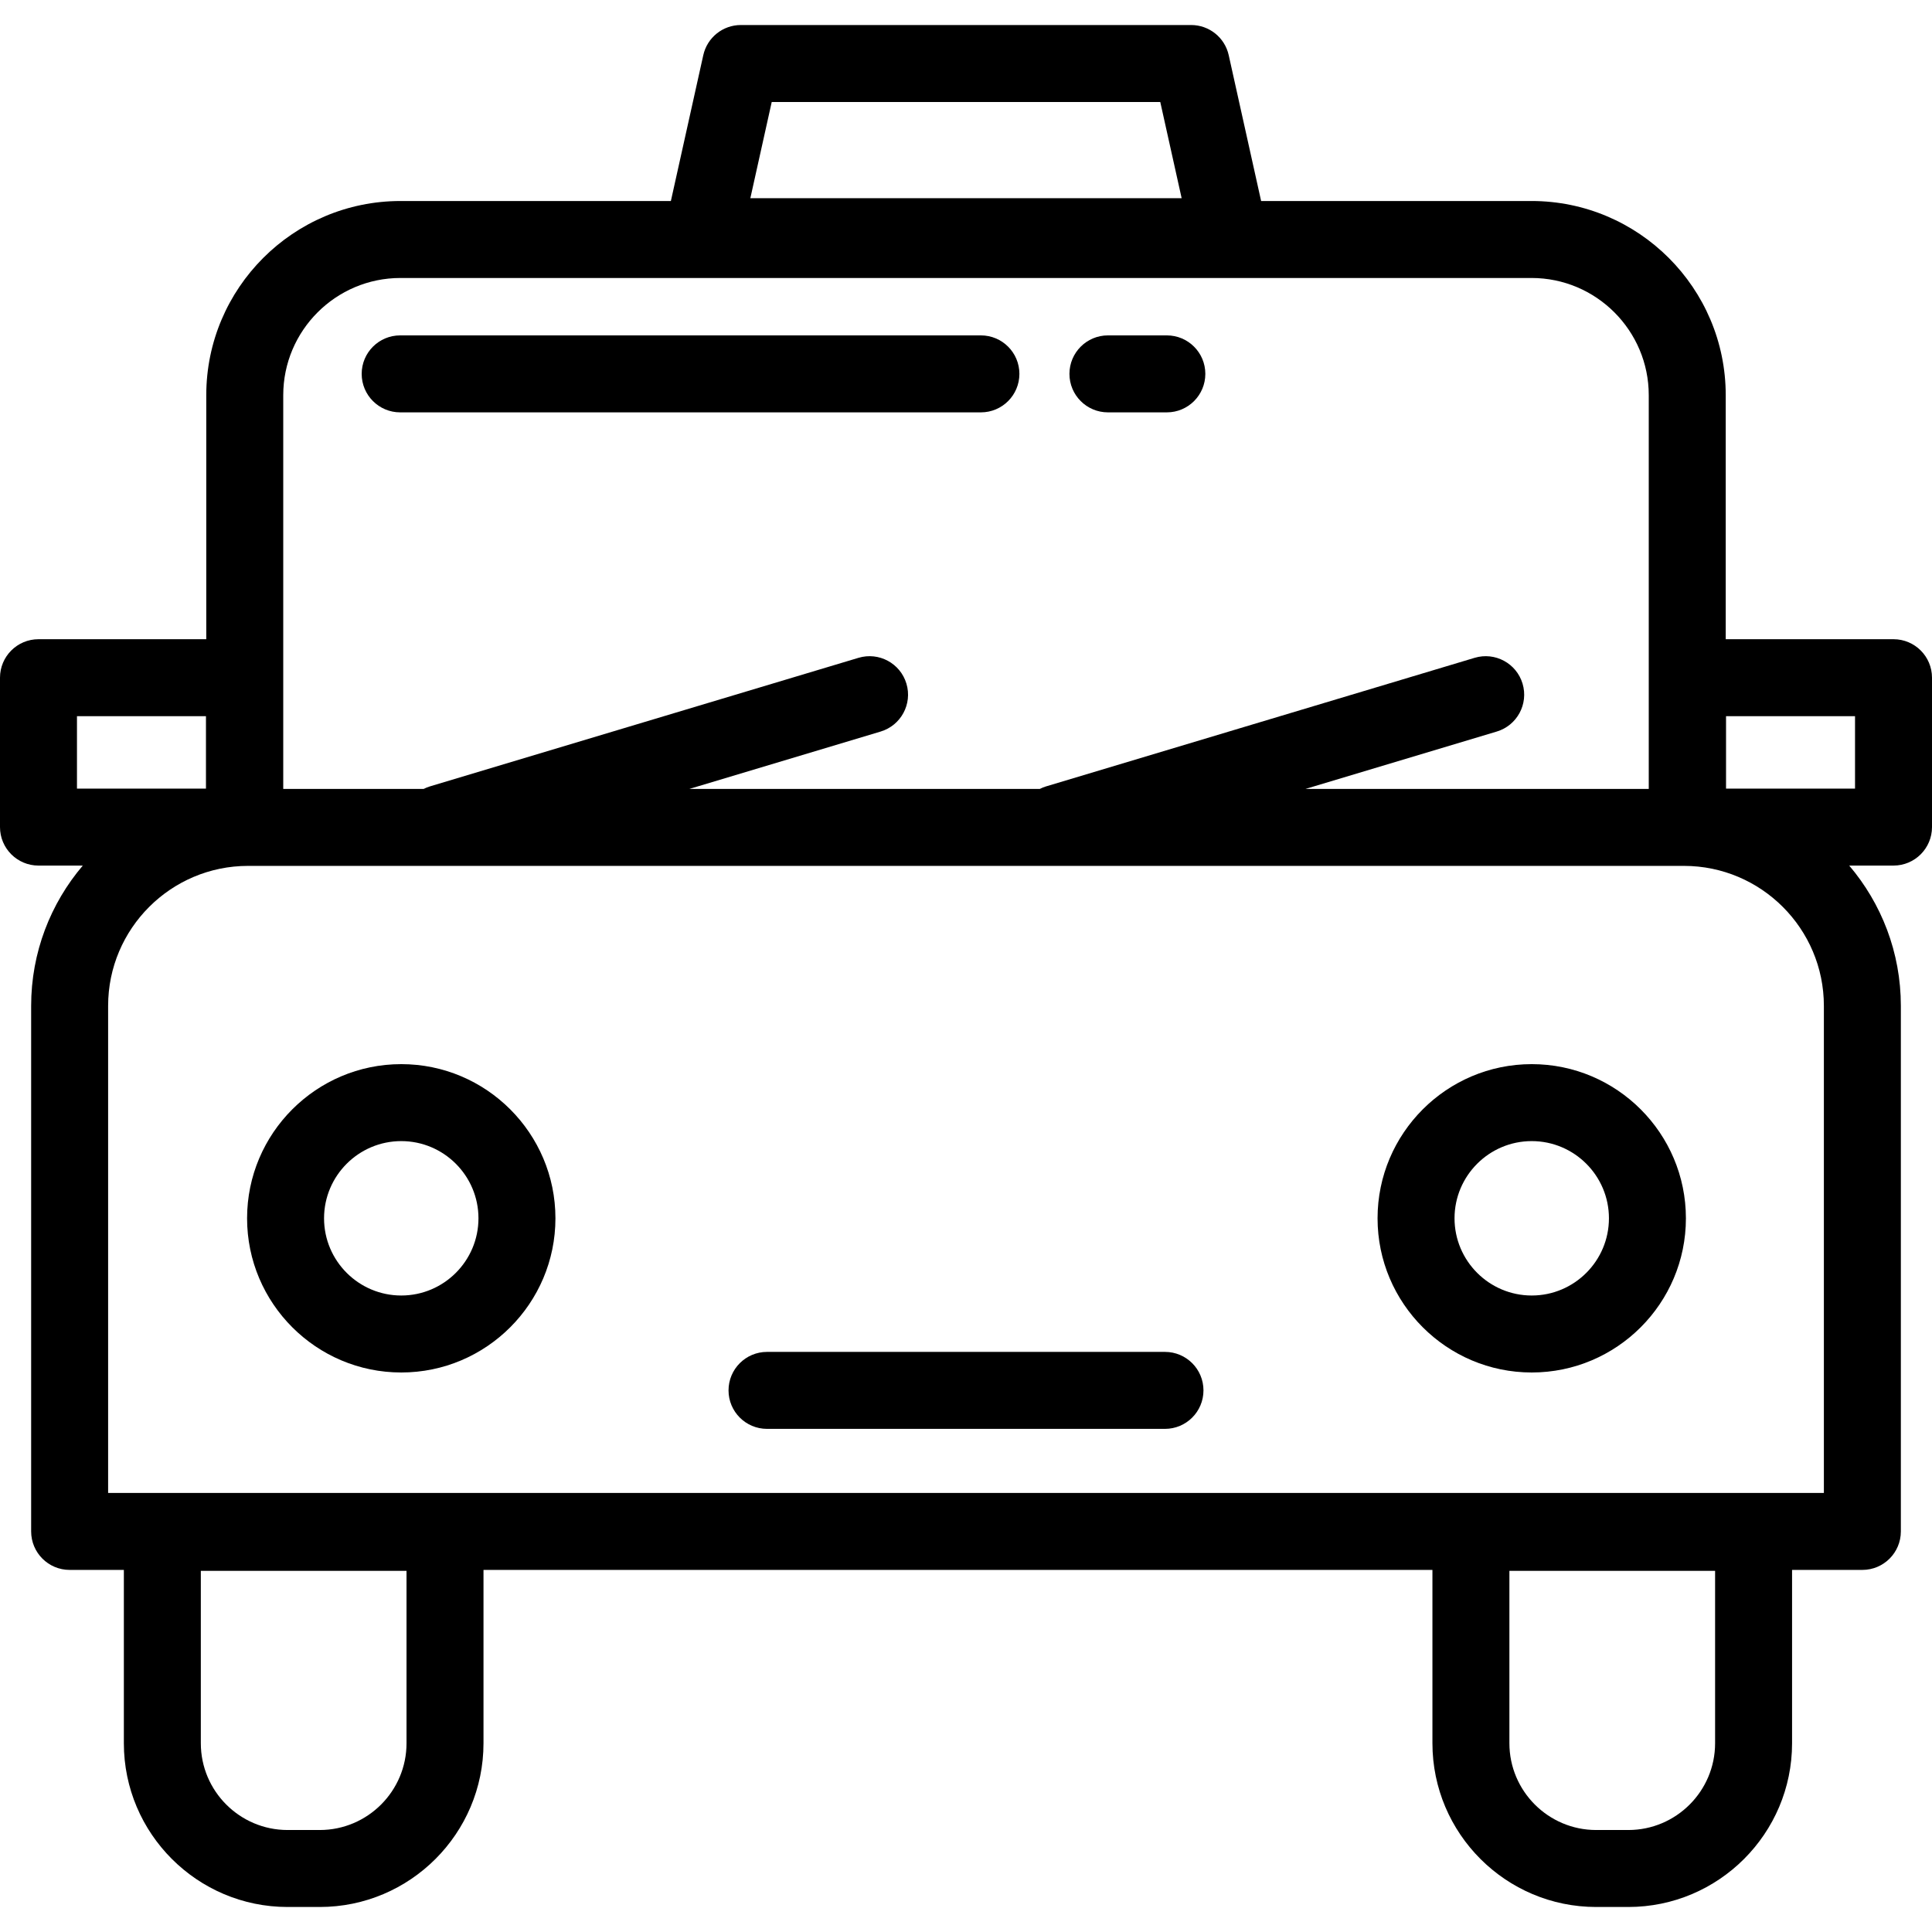
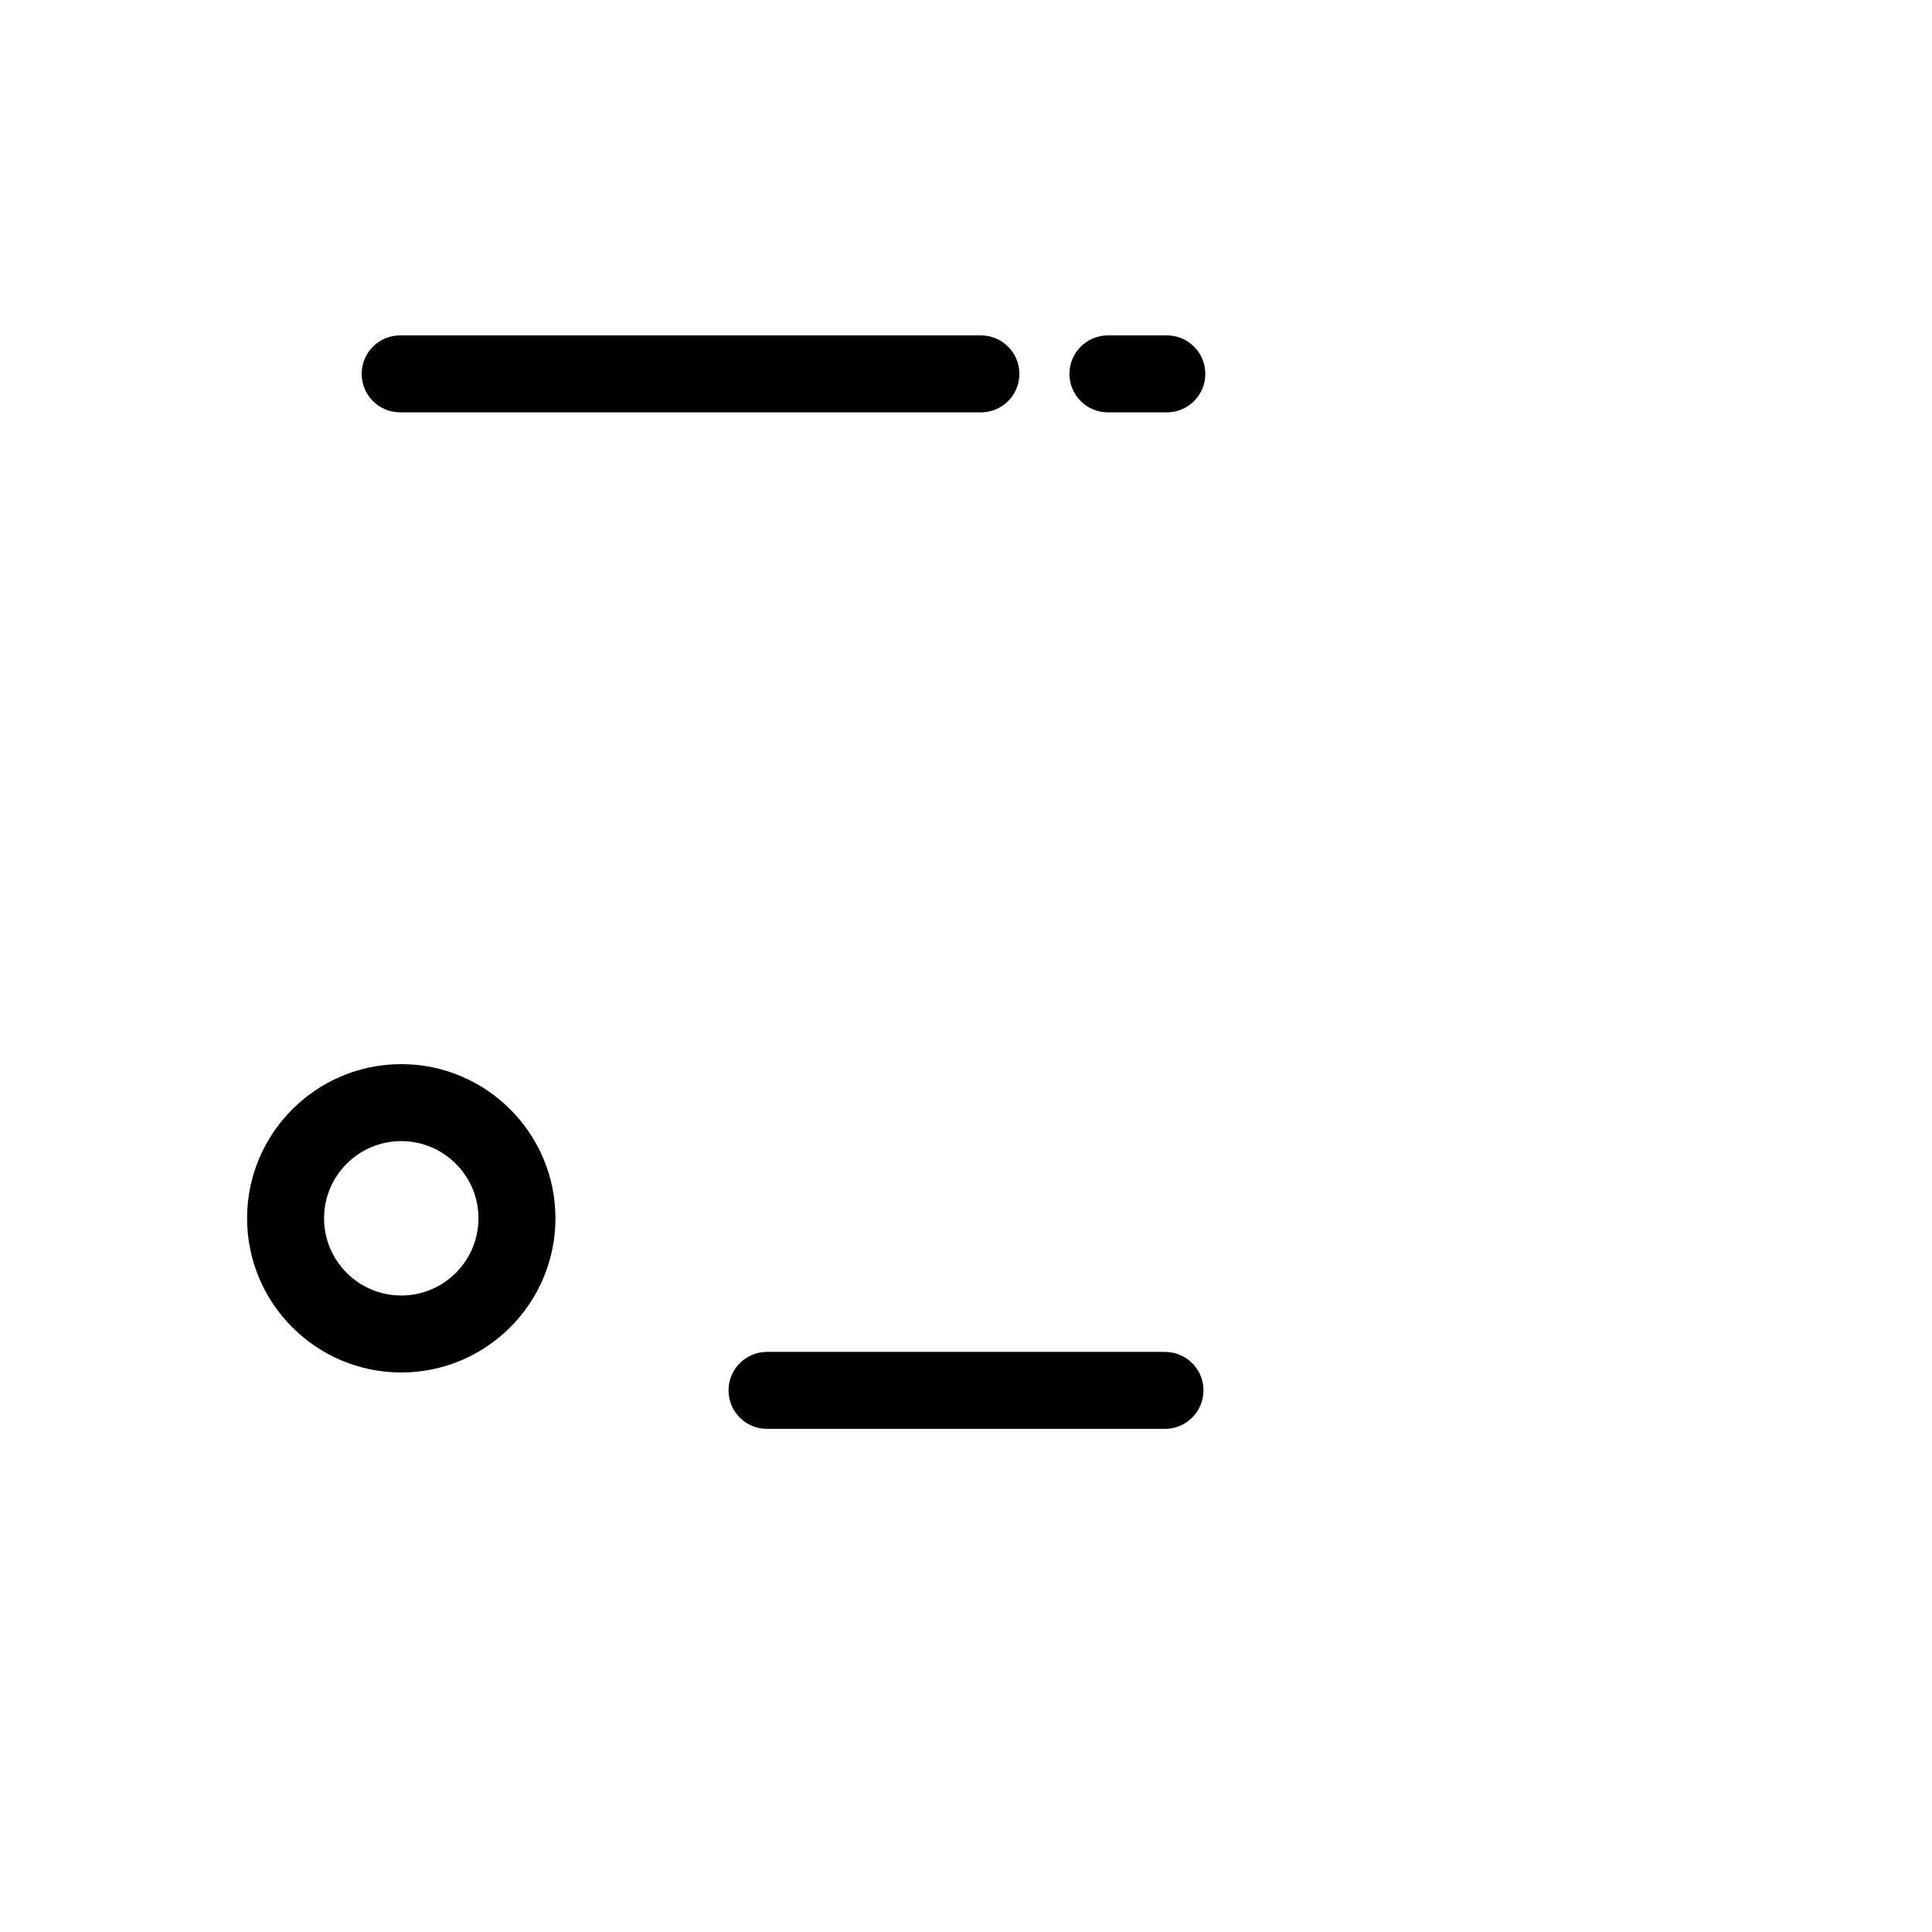
<svg xmlns="http://www.w3.org/2000/svg" fill="#000000" height="800px" width="800px" version="1.1" id="Layer_1" viewBox="0 0 502 502" xml:space="preserve">
  <g>
    <g>
      <g>
        <path d="M104.261,276.5c-22.089,0-40.06,17.971-40.06,40.06s17.971,40.059,40.06,40.059s40.06-17.97,40.06-40.059     S126.35,276.5,104.261,276.5z M104.261,336.618c-11.061,0-20.06-8.999-20.06-20.059c0-11.061,8.999-20.06,20.06-20.06     c11.061,0,20.06,8.999,20.06,20.06C124.32,327.62,115.321,336.618,104.261,336.618z" />
-         <path d="M397.997,276.5c-22.089,0-40.06,17.971-40.06,40.06s17.971,40.059,40.06,40.059s40.06-17.97,40.06-40.059     S420.086,276.5,397.997,276.5z M397.997,336.618c-11.061,0-20.06-8.999-20.06-20.059c0-11.061,8.999-20.06,20.06-20.06     c11.061,0,20.06,8.999,20.06,20.06C418.057,327.62,409.058,336.618,397.997,336.618z" />
        <path d="M264.874,97.146c0-5.523-4.478-10-10-10H103.977c-5.522,0-10,4.477-10,10c0,5.523,4.478,10,10,10h150.897     C260.396,107.146,264.874,102.669,264.874,97.146z" />
        <path d="M287.878,107.146h15.309c5.522,0,10-4.477,10-10c0-5.523-4.478-10-10-10h-15.309c-5.522,0-10,4.477-10,10     C277.878,102.669,282.355,107.146,287.878,107.146z" />
        <path d="M302.703,351.269H199.297c-5.522,0-10,4.477-10,10s4.478,10,10,10h103.406c5.522,0,10-4.477,10-10     S308.226,351.269,302.703,351.269z" />
-         <path d="M492,166.089h-43.596v-63.405c0-27.821-22.635-50.456-50.456-50.456h-70.265l-8.422-37.898     c-1.016-4.575-5.074-7.83-9.761-7.83h-117c-4.687,0-8.745,3.255-9.762,7.831l-8.422,37.898h-70.265     c-27.821,0-50.456,22.635-50.456,50.456v63.405H10c-5.522,0-10,4.477-10,10v38.818c0,5.523,4.478,10,10,10h11.51     c-8.358,9.834-13.417,22.556-13.417,36.443v136.566c0,5.523,4.478,10,10,10h14.089v45.034c0,23.462,19.088,42.55,42.55,42.55     h8.347c23.462,0,42.55-19.088,42.55-42.55v-45.034h246.565v45.034c0,23.462,19.088,42.55,42.551,42.55h8.346     c23.462,0,42.55-19.088,42.55-42.55v-45.034h18.266c5.522,0,10-4.477,10-10V261.349c0-13.887-5.059-26.608-13.417-36.443H492     c5.522,0,10-4.477,10-10v-38.818C502,170.565,497.522,166.089,492,166.089z M200.521,26.5h100.957l5.556,25H194.966L200.521,26.5     z M73.596,102.685c0-16.793,13.662-30.456,30.456-30.456h293.896c16.794,0,30.456,13.663,30.456,30.456v102.303h-89.186     l49.69-14.907c5.29-1.587,8.292-7.162,6.705-12.452c-1.587-5.29-7.16-8.292-12.451-6.705l-111.369,33.411     c-0.568,0.17-1.104,0.395-1.617,0.653h-91.051l49.69-14.907c5.29-1.587,8.292-7.162,6.705-12.452     c-1.587-5.29-7.16-8.292-12.451-6.705L111.7,204.335c-0.568,0.17-1.104,0.395-1.617,0.653H73.596V102.685z M20,204.906v-18.818     h33.516v18.818H20z M83.079,475.5h-8.347c-12.434,0-22.55-10.116-22.55-22.55v-44.795h53.446v44.795h0.001     C105.629,465.383,95.513,475.5,83.079,475.5z M423.091,475.5h-8.346c-12.435,0-22.551-10.116-22.551-22.55v-44.795h53.446v44.795     h0.001C445.641,465.383,435.525,475.5,423.091,475.5z M473.906,387.917H28.094V261.349c0-20.05,16.313-36.362,36.362-36.362     h373.088c20.05,0,36.362,16.312,36.362,36.362V387.917z M482,204.906h-33.516v-18.818H482V204.906z" />
      </g>
    </g>
  </g>
</svg>